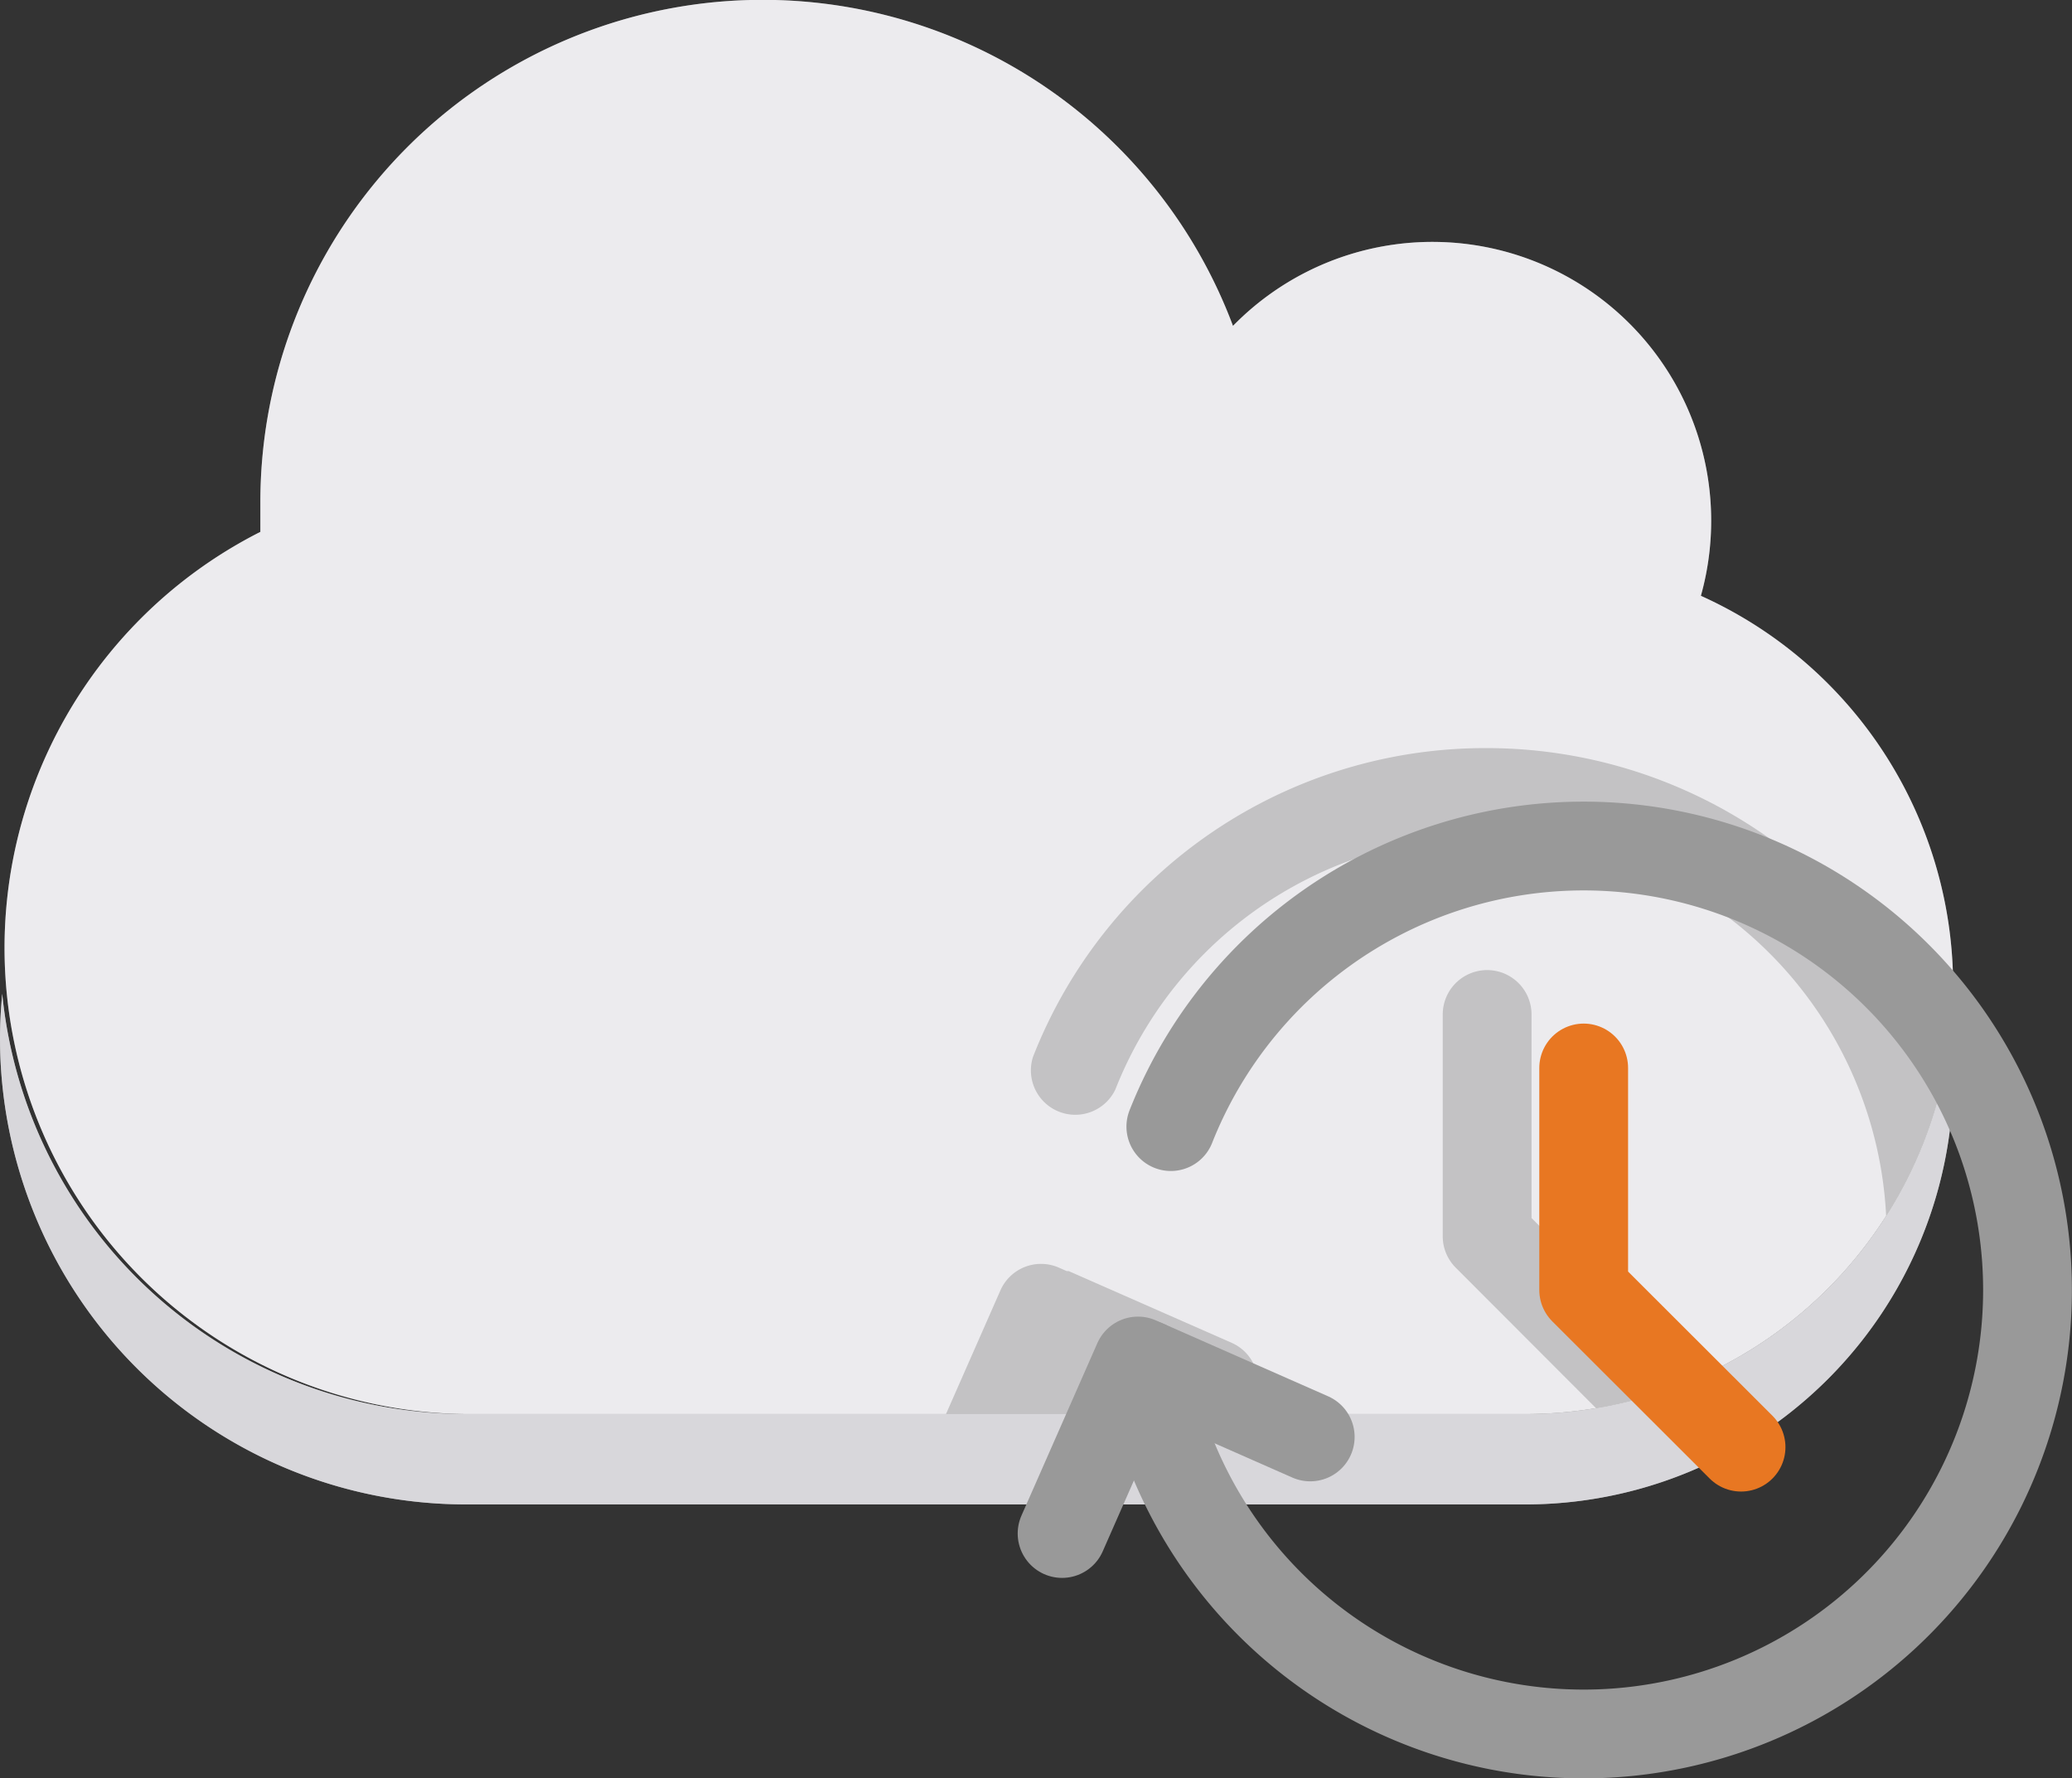
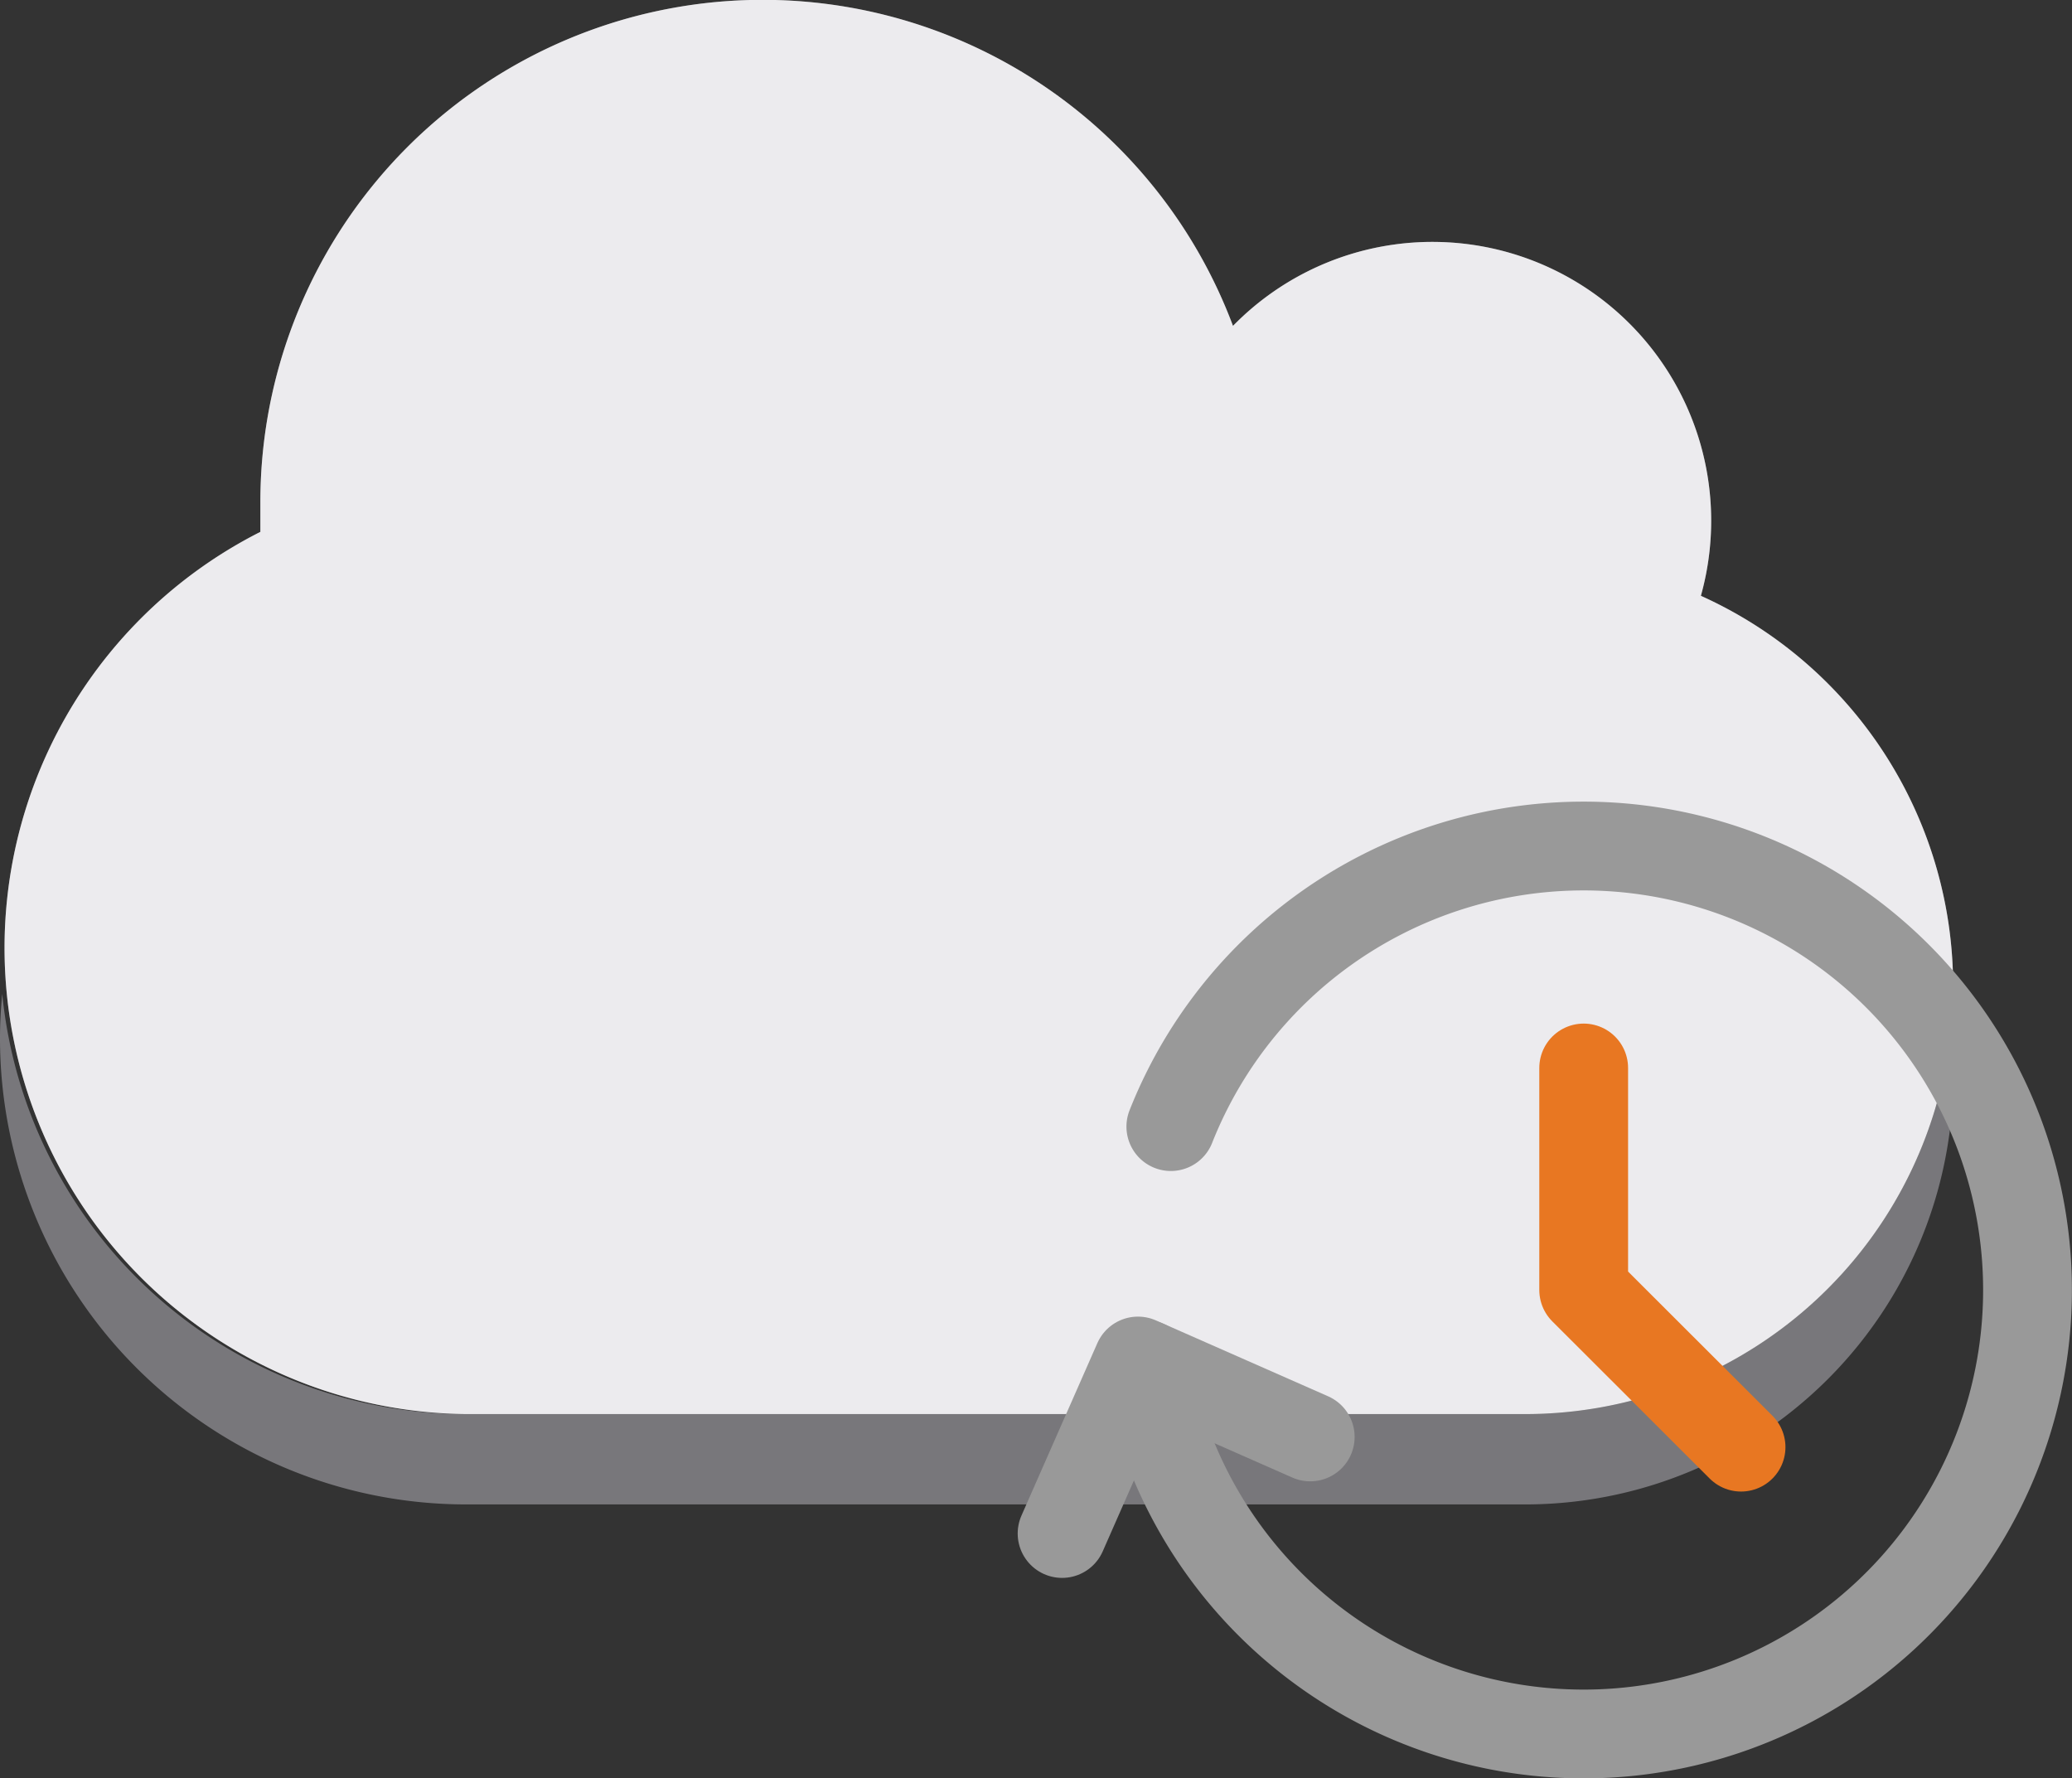
<svg xmlns="http://www.w3.org/2000/svg" viewBox="0 0 93.35 80.11">
  <rect x="0" y="0" width="93.35" height="80.11" fill="#333333" stroke="none" />
  <defs>
    <style>.cls-1,.cls-10,.cls-11{fill:none;}.cls-2{isolation:isolate;}.cls-3{fill:#f2f2f2;}.cls-4,.cls-6{fill:#bfbdc5;}.cls-4,.cls-8{opacity:0.5;}.cls-5{fill:#fff;}.cls-6{opacity:0.3;}.cls-7{clip-path:url(#clip-path);}.cls-8{mix-blend-mode:color-burn;}.cls-9{fill:#999;}.cls-10{stroke:#999;}.cls-10,.cls-11{stroke-linecap:round;stroke-linejoin:round;stroke-width:4px;}.cls-11{stroke:#e87722;}</style>
    <clipPath id="clip-path">
-       <path class="cls-1" d="M76.63,26.84A12.56,12.56,0,0,0,55.55,14.68a22.63,22.63,0,0,0-43.82,8c0,.43,0,.85,0,1.28A21,21,0,0,0,21,63.7H68.72a19.28,19.28,0,0,0,7.91-36.86Z" />
-     </clipPath>
+       </clipPath>
  </defs>
  <g class="cls-2">
    <g id="Layer_2" data-name="Layer 2">
      <g id="Complete">
-         <path class="cls-3" d="M68.72,63.7H21A21,21,0,0,1,.1,44.77c-.06.65-.1,1.31-.1,2a21,21,0,0,0,21,21H68.72A19.28,19.28,0,0,0,88,48.42c0-.66,0-1.31-.11-2A19.28,19.28,0,0,1,68.72,63.7Z" />
        <path class="cls-4" d="M68.72,63.7H21A21,21,0,0,1,.1,44.77c-.06.65-.1,1.31-.1,2a21,21,0,0,0,21,21H68.72A19.28,19.28,0,0,0,88,48.42c0-.66,0-1.31-.11-2A19.28,19.28,0,0,1,68.72,63.7Z" />
        <path class="cls-5" d="M76.63,26.84A12.56,12.56,0,0,0,55.55,14.68a22.63,22.63,0,0,0-43.82,8c0,.43,0,.85,0,1.28A21,21,0,0,0,21,63.7H68.72a19.28,19.28,0,0,0,7.91-36.86Z" />
        <path class="cls-6" d="M76.63,26.84A12.56,12.56,0,0,0,55.55,14.68a22.63,22.63,0,0,0-43.82,8c0,.43,0,.85,0,1.28A21,21,0,0,0,21,63.7H68.72a19.28,19.28,0,0,0,7.91-36.86Z" />
        <g class="cls-7">
          <g class="cls-8">
            <path class="cls-9" d="M67,33.7A21.88,21.88,0,0,0,46.54,47.61a2,2,0,0,0,3.71,1.47,18,18,0,1,1,.14,13.53l3.48,1.54a2,2,0,0,0,1.62-3.66l-7.34-3.23-.09,0-.34-.15a2,2,0,0,0-2.64,1l-3.42,7.77a2,2,0,0,0,1,2.64,2.05,2.05,0,0,0,.8.17,2,2,0,0,0,1.83-1.2l1.42-3.22A22,22,0,1,0,67,33.7Z" />
            <path class="cls-9" d="M67,43.7a2,2,0,0,0-2,2v10a2,2,0,0,0,.59,1.41l7.08,7.09a2,2,0,0,0,1.42.58,2,2,0,0,0,1.41-.58,2,2,0,0,0,0-2.83L69,54.87V45.7A2,2,0,0,0,67,43.7Z" />
          </g>
        </g>
        <path class="cls-10" d="M52.75,50.75a20,20,0,1,1-1.12,10.72" />
        <polyline class="cls-11" points="71.35 48.11 71.35 58.11 78.44 65.19" />
        <polyline class="cls-10" points="59.03 64.73 51.27 61.31 47.85 69.08" />
-         <path class="cls-1" d="M76.63,26.84A12.56,12.56,0,0,0,55.55,14.68a22.63,22.63,0,0,0-43.82,8c0,.43,0,.85,0,1.28A21,21,0,0,0,21,63.7H68.72a19.28,19.28,0,0,0,7.91-36.86Z" />
      </g>
    </g>
  </g>
</svg>